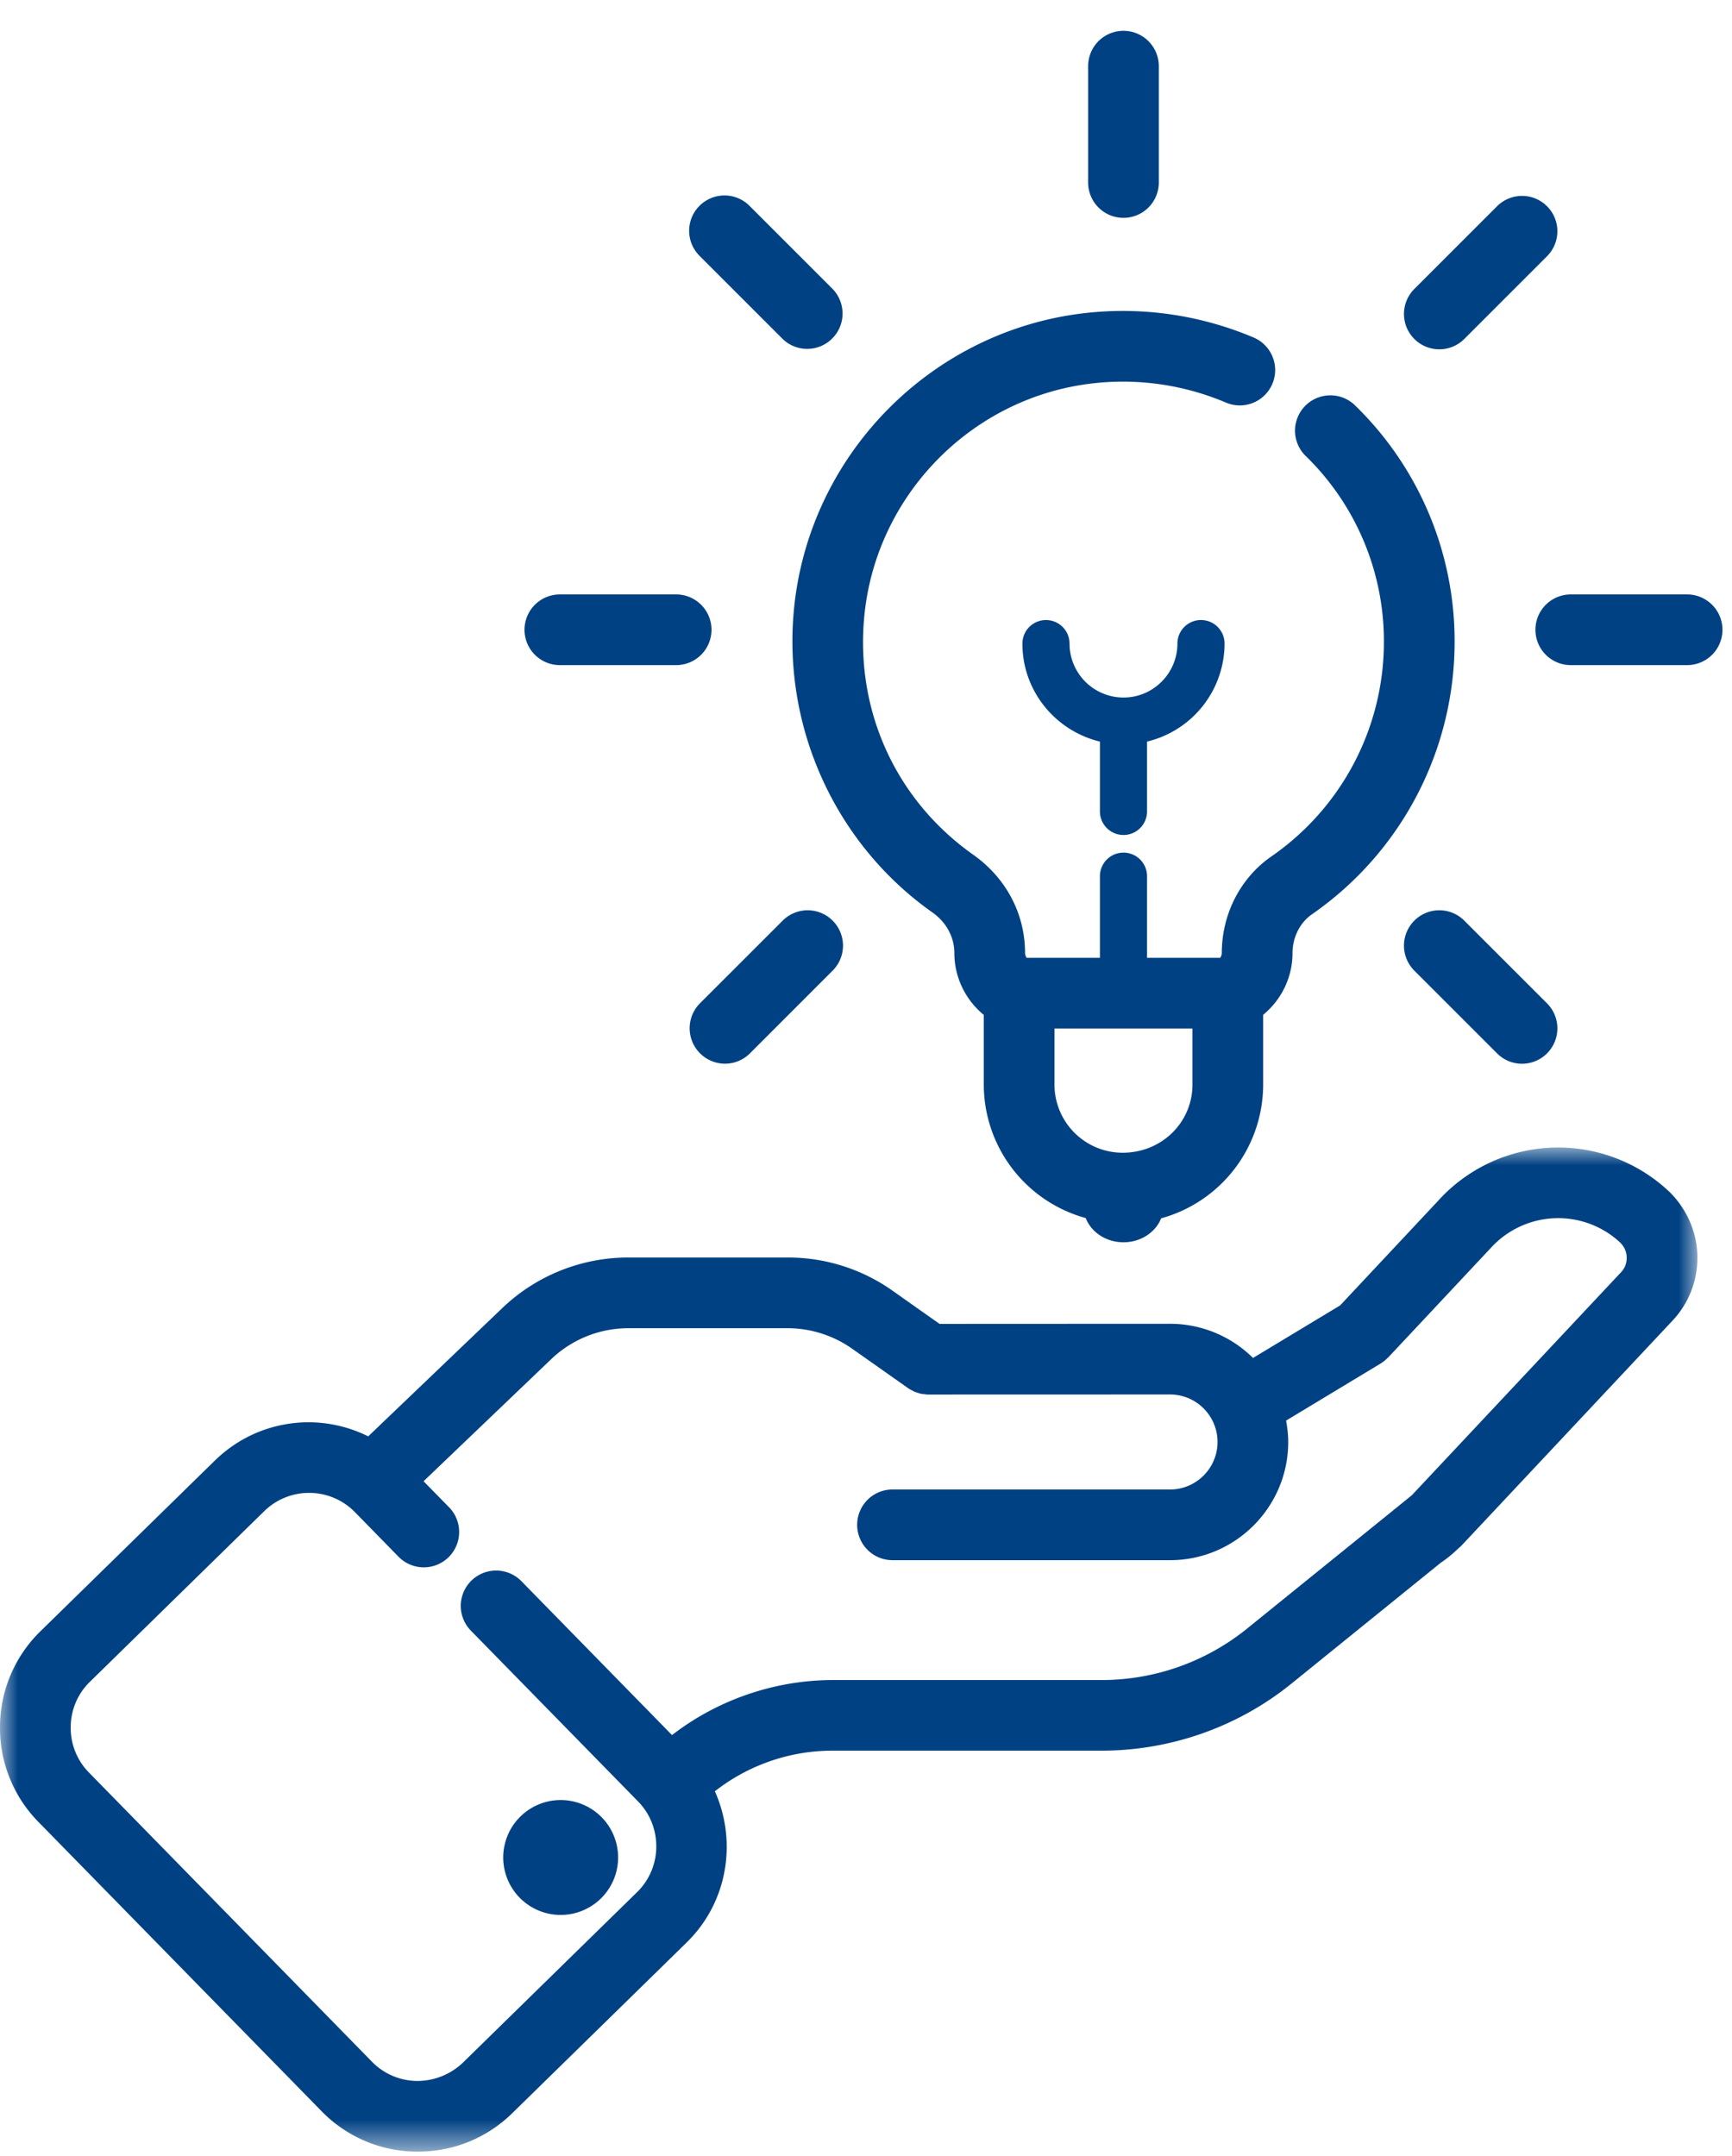
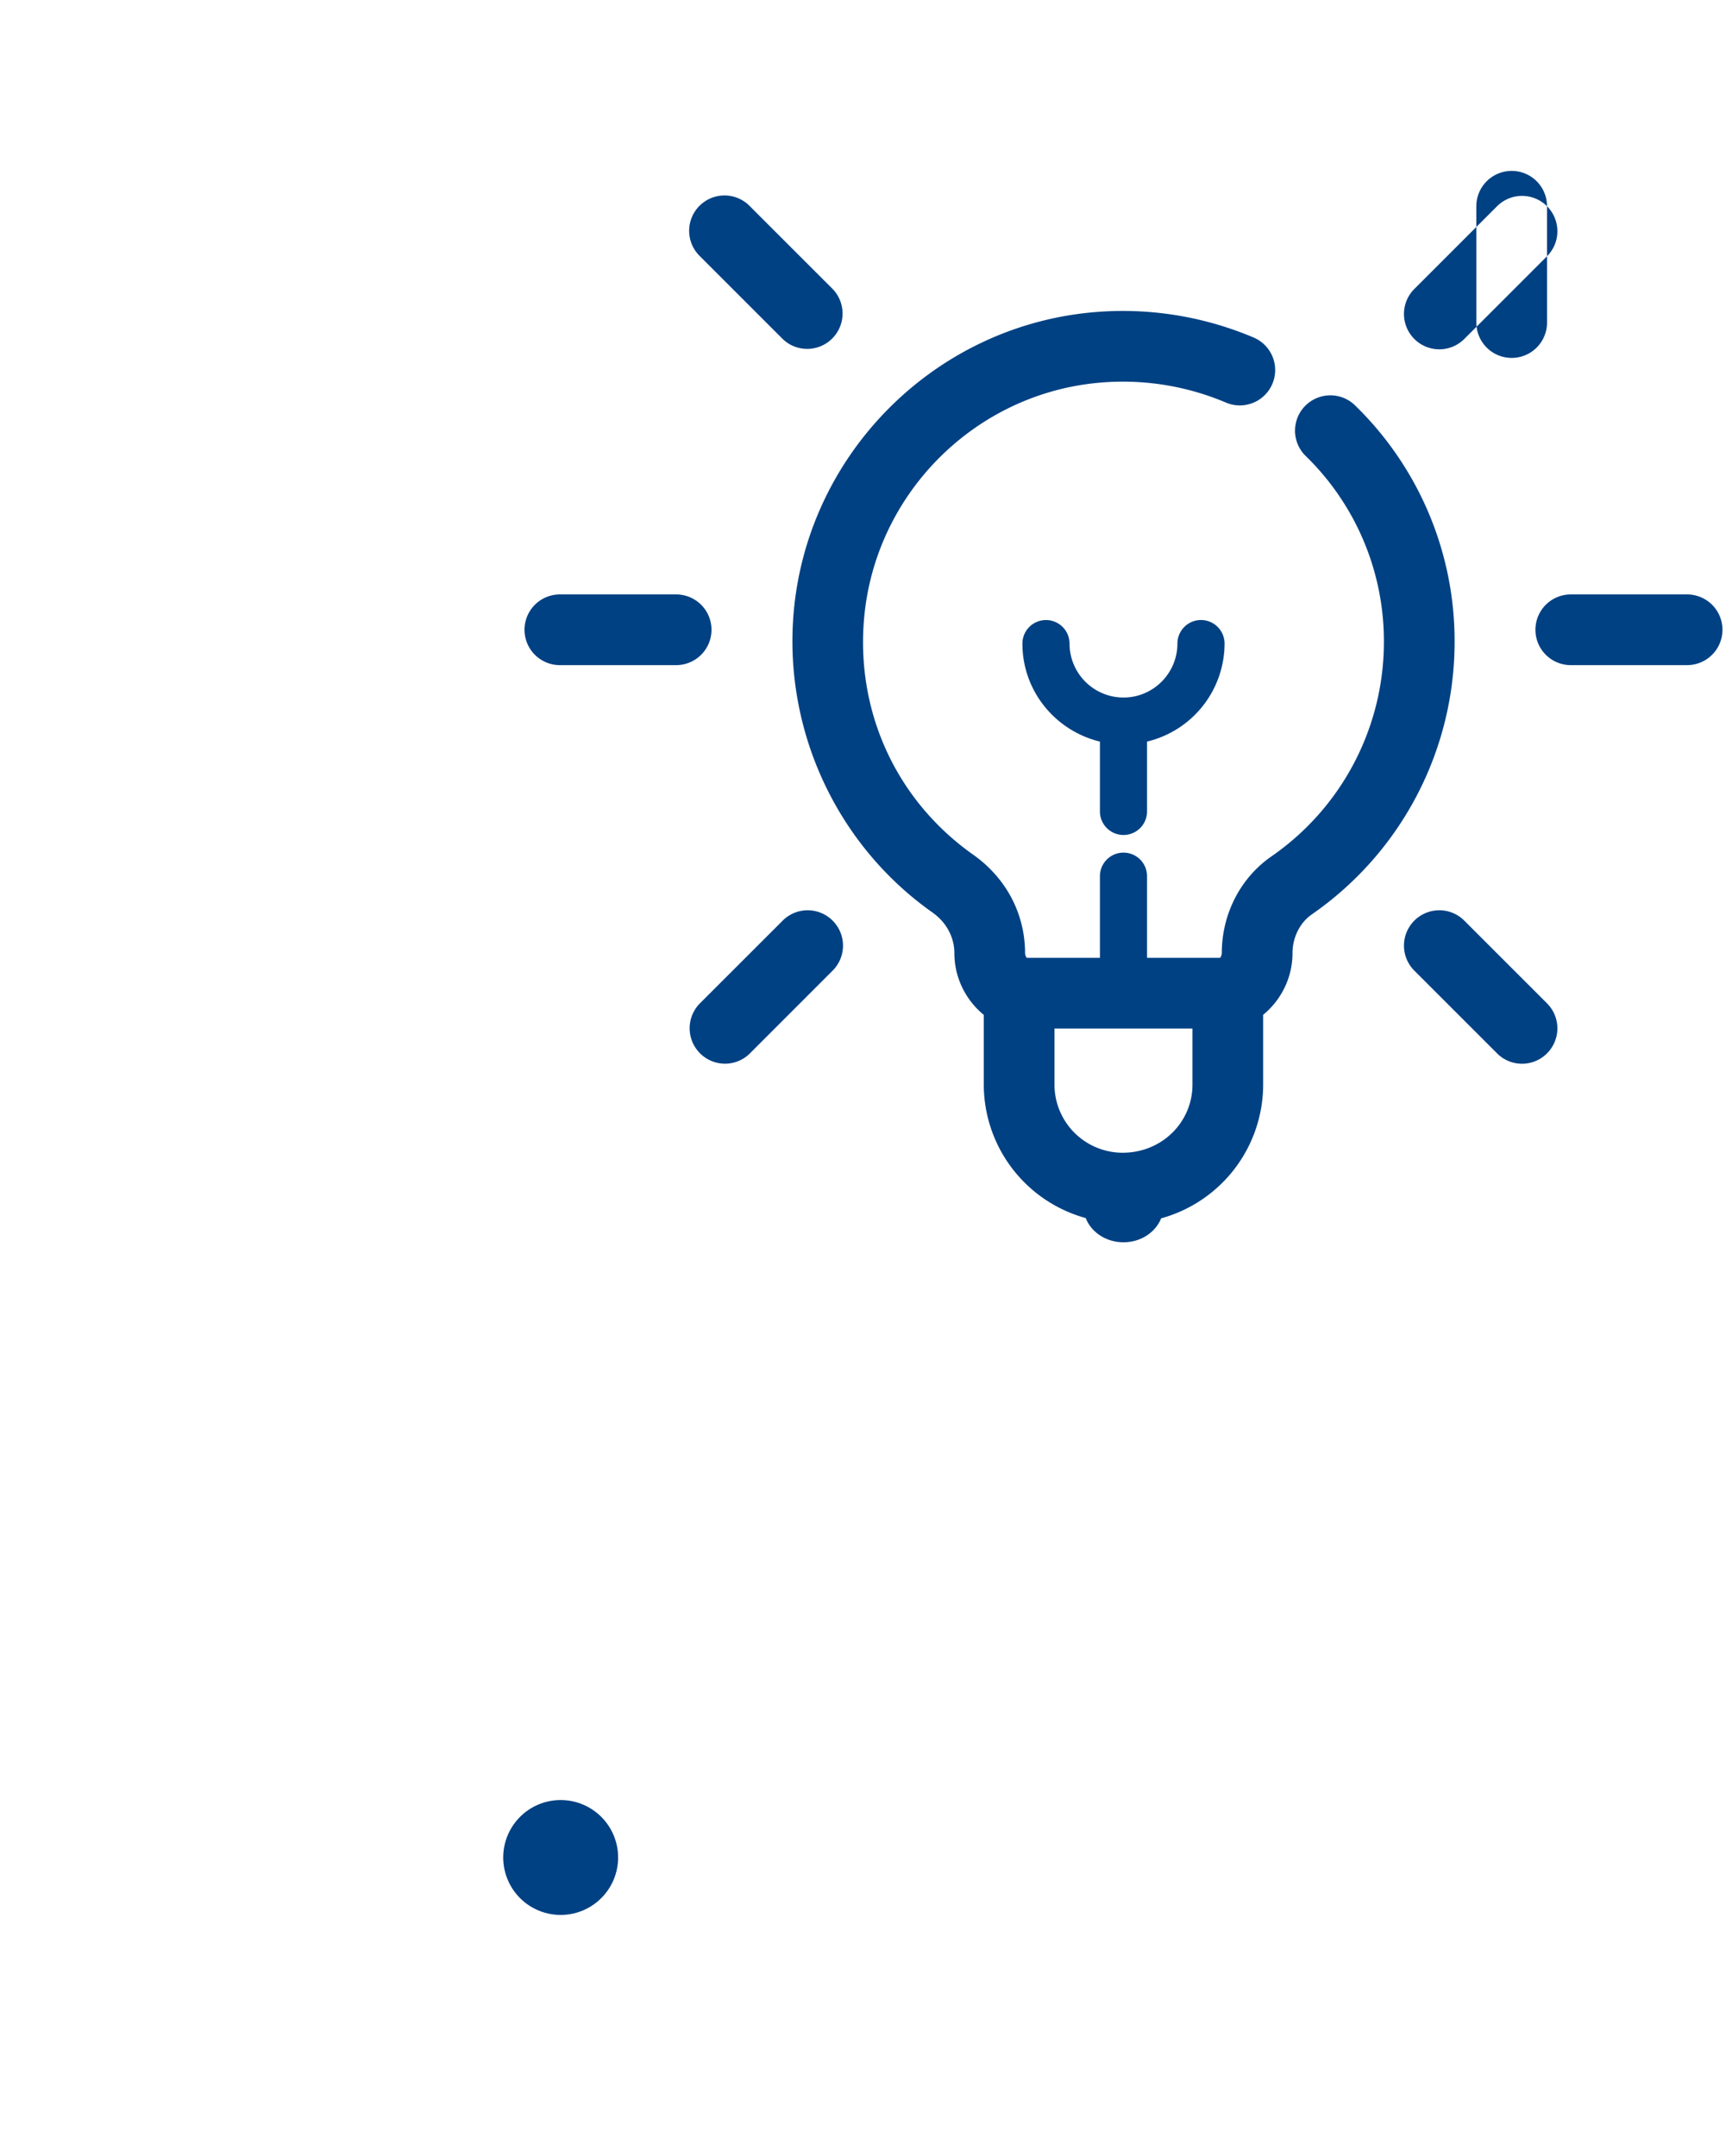
<svg xmlns="http://www.w3.org/2000/svg" width="49" height="61">
  <mask id="a" fill="#fff">
-     <path fill-rule="evenodd" d="M0 0h48.021v28.407H0z" />
-   </mask>
+     </mask>
  <g fill="#004183" fill-rule="evenodd">
-     <path d="M15.839 16.817a1 1 0 1 0 0 2h3.29a1 1 0 1 0 0-2zm28.6 0a1 1 0 1 0 0 2h3.291a1 1 0 1 0 0-2h-3.29zM20.51 30.093a.997.997 0 0 0 .707-.293l2.327-2.328a1 1 0 1 0-1.414-1.414l-2.328 2.327a1.002 1.002 0 0 0 .707 1.708M43.767 5.835a1 1 0 0 0-1.414 0l-2.328 2.328a1 1 0 1 0 1.414 1.414l2.328-2.328a1 1 0 0 0 0-1.414M32.784 1.872a1 1 0 1 0-2 0v3.291a1 1 0 1 0 2 0zM42.353 29.8a.996.996 0 0 0 1.414 0 1 1 0 0 0 0-1.414l-2.328-2.328a1 1 0 1 0-1.414 1.414zM22.837 9.87a1 1 0 0 0 .707-1.707l-2.328-2.328a1 1 0 1 0-1.414 1.414l2.328 2.328c.195.196.45.293.707.293m9.614 13.085V20.98a2.858 2.858 0 0 0 2.193-2.772.666.666 0 1 0-1.334 0c0 .84-.684 1.526-1.526 1.526a1.528 1.528 0 0 1-1.526-1.526.666.666 0 1 0-1.333 0c0 1.346.938 2.47 2.193 2.772v1.976a.666.666 0 1 0 1.333 0z" />
-     <path d="m45.863 3.526-5.921 6.311-.476.386c-.018.014-.036.027-.052.042l-4.14 3.35a6.544 6.544 0 0 1-4.108 1.45h-7.601c-1.58 0-3.154.518-4.43 1.464l-.124.092-4.26-4.353a1 1 0 1 0-1.43 1.399l4.732 4.834c.336.344.518.801.514 1.288a1.802 1.802 0 0 1-.542 1.275l-4.934 4.83a1.87 1.87 0 0 1-1.288.513 1.802 1.802 0 0 1-1.276-.54l-8.013-8.188A1.799 1.799 0 0 1 2 16.392c.005-.486.197-.939.541-1.275l4.935-4.83a1.814 1.814 0 0 1 2.563.026l1.245 1.272a1 1 0 0 0 1.43-1.398l-.731-.746 3.61-3.453a3.162 3.162 0 0 1 2.192-.877h4.5c.648 0 1.297.207 1.828.584l1.575 1.11.009.006c.036.025.076.045.116.066.02.01.038.022.057.03.03.014.063.02.096.032.03.009.06.022.092.028.022.004.045.005.068.008.043.006.086.012.129.013h.01l6.837-.002c.74 0 1.343.603 1.343 1.344 0 .74-.603 1.344-1.343 1.344H25.25a1 1 0 1 0 0 2h7.852c1.843 0 3.343-1.5 3.343-3.344 0-.207-.025-.408-.06-.605l2.68-1.618a.973.973 0 0 0 .198-.162c.005-.004.01-.006.015-.011l2.93-3.127a2.574 2.574 0 0 1 3.622-.125c.124.118.191.274.191.438a.58.58 0 0 1-.158.406M40.75 1.438l-2.836 3.028-2.465 1.487a3.334 3.334 0 0 0-2.348-.967l-6.52.003-1.312-.926a5.12 5.12 0 0 0-2.984-.952h-4.5a5.154 5.154 0 0 0-3.574 1.43l-3.794 3.63a3.797 3.797 0 0 0-1.632-.398l-.042-.001c-1.006 0-1.95.385-2.666 1.085l-4.935 4.83A3.79 3.79 0 0 0 0 16.37a3.787 3.787 0 0 0 1.085 2.707l8.014 8.187a3.777 3.777 0 0 0 2.683 1.142h.042c1.005 0 1.95-.384 2.665-1.084l4.935-4.83c1.172-1.146 1.433-2.865.8-4.281l.104-.078a5.4 5.4 0 0 1 3.237-1.07h7.6c1.954 0 3.86-.673 5.369-1.895l4.23-3.424c.166-.111.324-.24.476-.385l.012-.01c.007-.005.012-.012.018-.018.027-.026.056-.047.082-.075l5.972-6.366c.45-.482.697-1.112.697-1.77 0-.705-.294-1.391-.816-1.89a4.579 4.579 0 0 0-6.455.207" mask="url(#a)" transform="translate(0 32.465)" />
+     <path d="M15.839 16.817a1 1 0 1 0 0 2h3.29a1 1 0 1 0 0-2zm28.6 0a1 1 0 1 0 0 2h3.291a1 1 0 1 0 0-2h-3.29zM20.51 30.093a.997.997 0 0 0 .707-.293l2.327-2.328a1 1 0 1 0-1.414-1.414l-2.328 2.327a1.002 1.002 0 0 0 .707 1.708M43.767 5.835a1 1 0 0 0-1.414 0l-2.328 2.328a1 1 0 1 0 1.414 1.414l2.328-2.328a1 1 0 0 0 0-1.414a1 1 0 1 0-2 0v3.291a1 1 0 1 0 2 0zM42.353 29.8a.996.996 0 0 0 1.414 0 1 1 0 0 0 0-1.414l-2.328-2.328a1 1 0 1 0-1.414 1.414zM22.837 9.87a1 1 0 0 0 .707-1.707l-2.328-2.328a1 1 0 1 0-1.414 1.414l2.328 2.328c.195.196.45.293.707.293m9.614 13.085V20.98a2.858 2.858 0 0 0 2.193-2.772.666.666 0 1 0-1.334 0c0 .84-.684 1.526-1.526 1.526a1.528 1.528 0 0 1-1.526-1.526.666.666 0 1 0-1.333 0c0 1.346.938 2.47 2.193 2.772v1.976a.666.666 0 1 0 1.333 0z" />
    <path d="M16.975 53.734a1.625 1.625 0 1 0-2.273-2.322 1.625 1.625 0 0 0 2.273 2.322M31.76 32.612a1.93 1.93 0 0 1-1.928-1.928v-1.586h3.904v1.586c0 1.064-.864 1.928-1.976 1.928m-1.044 1.848c.155.398.572.685 1.068.685.493 0 .908-.283 1.066-.677a3.93 3.93 0 0 0 2.886-3.784V28.71c.514-.421.83-1.058.83-1.744 0-.444.21-.864.548-1.098a9.38 9.38 0 0 0 4.038-7.703 9.294 9.294 0 0 0-2.838-6.717 1 1 0 0 0-1.394 1.433 7.313 7.313 0 0 1 2.232 5.284 7.378 7.378 0 0 1-3.176 6.059c-.882.608-1.41 1.633-1.41 2.74a.237.237 0 0 1-.047.134h-2.068v-2.31a.666.666 0 1 0-1.333 0v2.31h-2.07a.23.23 0 0 1-.048-.132c0-1.11-.532-2.122-1.462-2.782-2.18-1.537-3.335-4.05-3.089-6.722.319-3.452 3.049-6.236 6.49-6.619a7.472 7.472 0 0 1 3.743.546 1 1 0 1 0 .787-1.839 9.481 9.481 0 0 0-4.75-.695c-4.381.488-7.856 4.03-8.261 8.424-.308 3.343 1.197 6.615 3.925 8.538.392.278.617.697.617 1.15.001.687.318 1.324.832 1.745v1.972a3.923 3.923 0 0 0 2.884 3.776" />
  </g>
</svg>